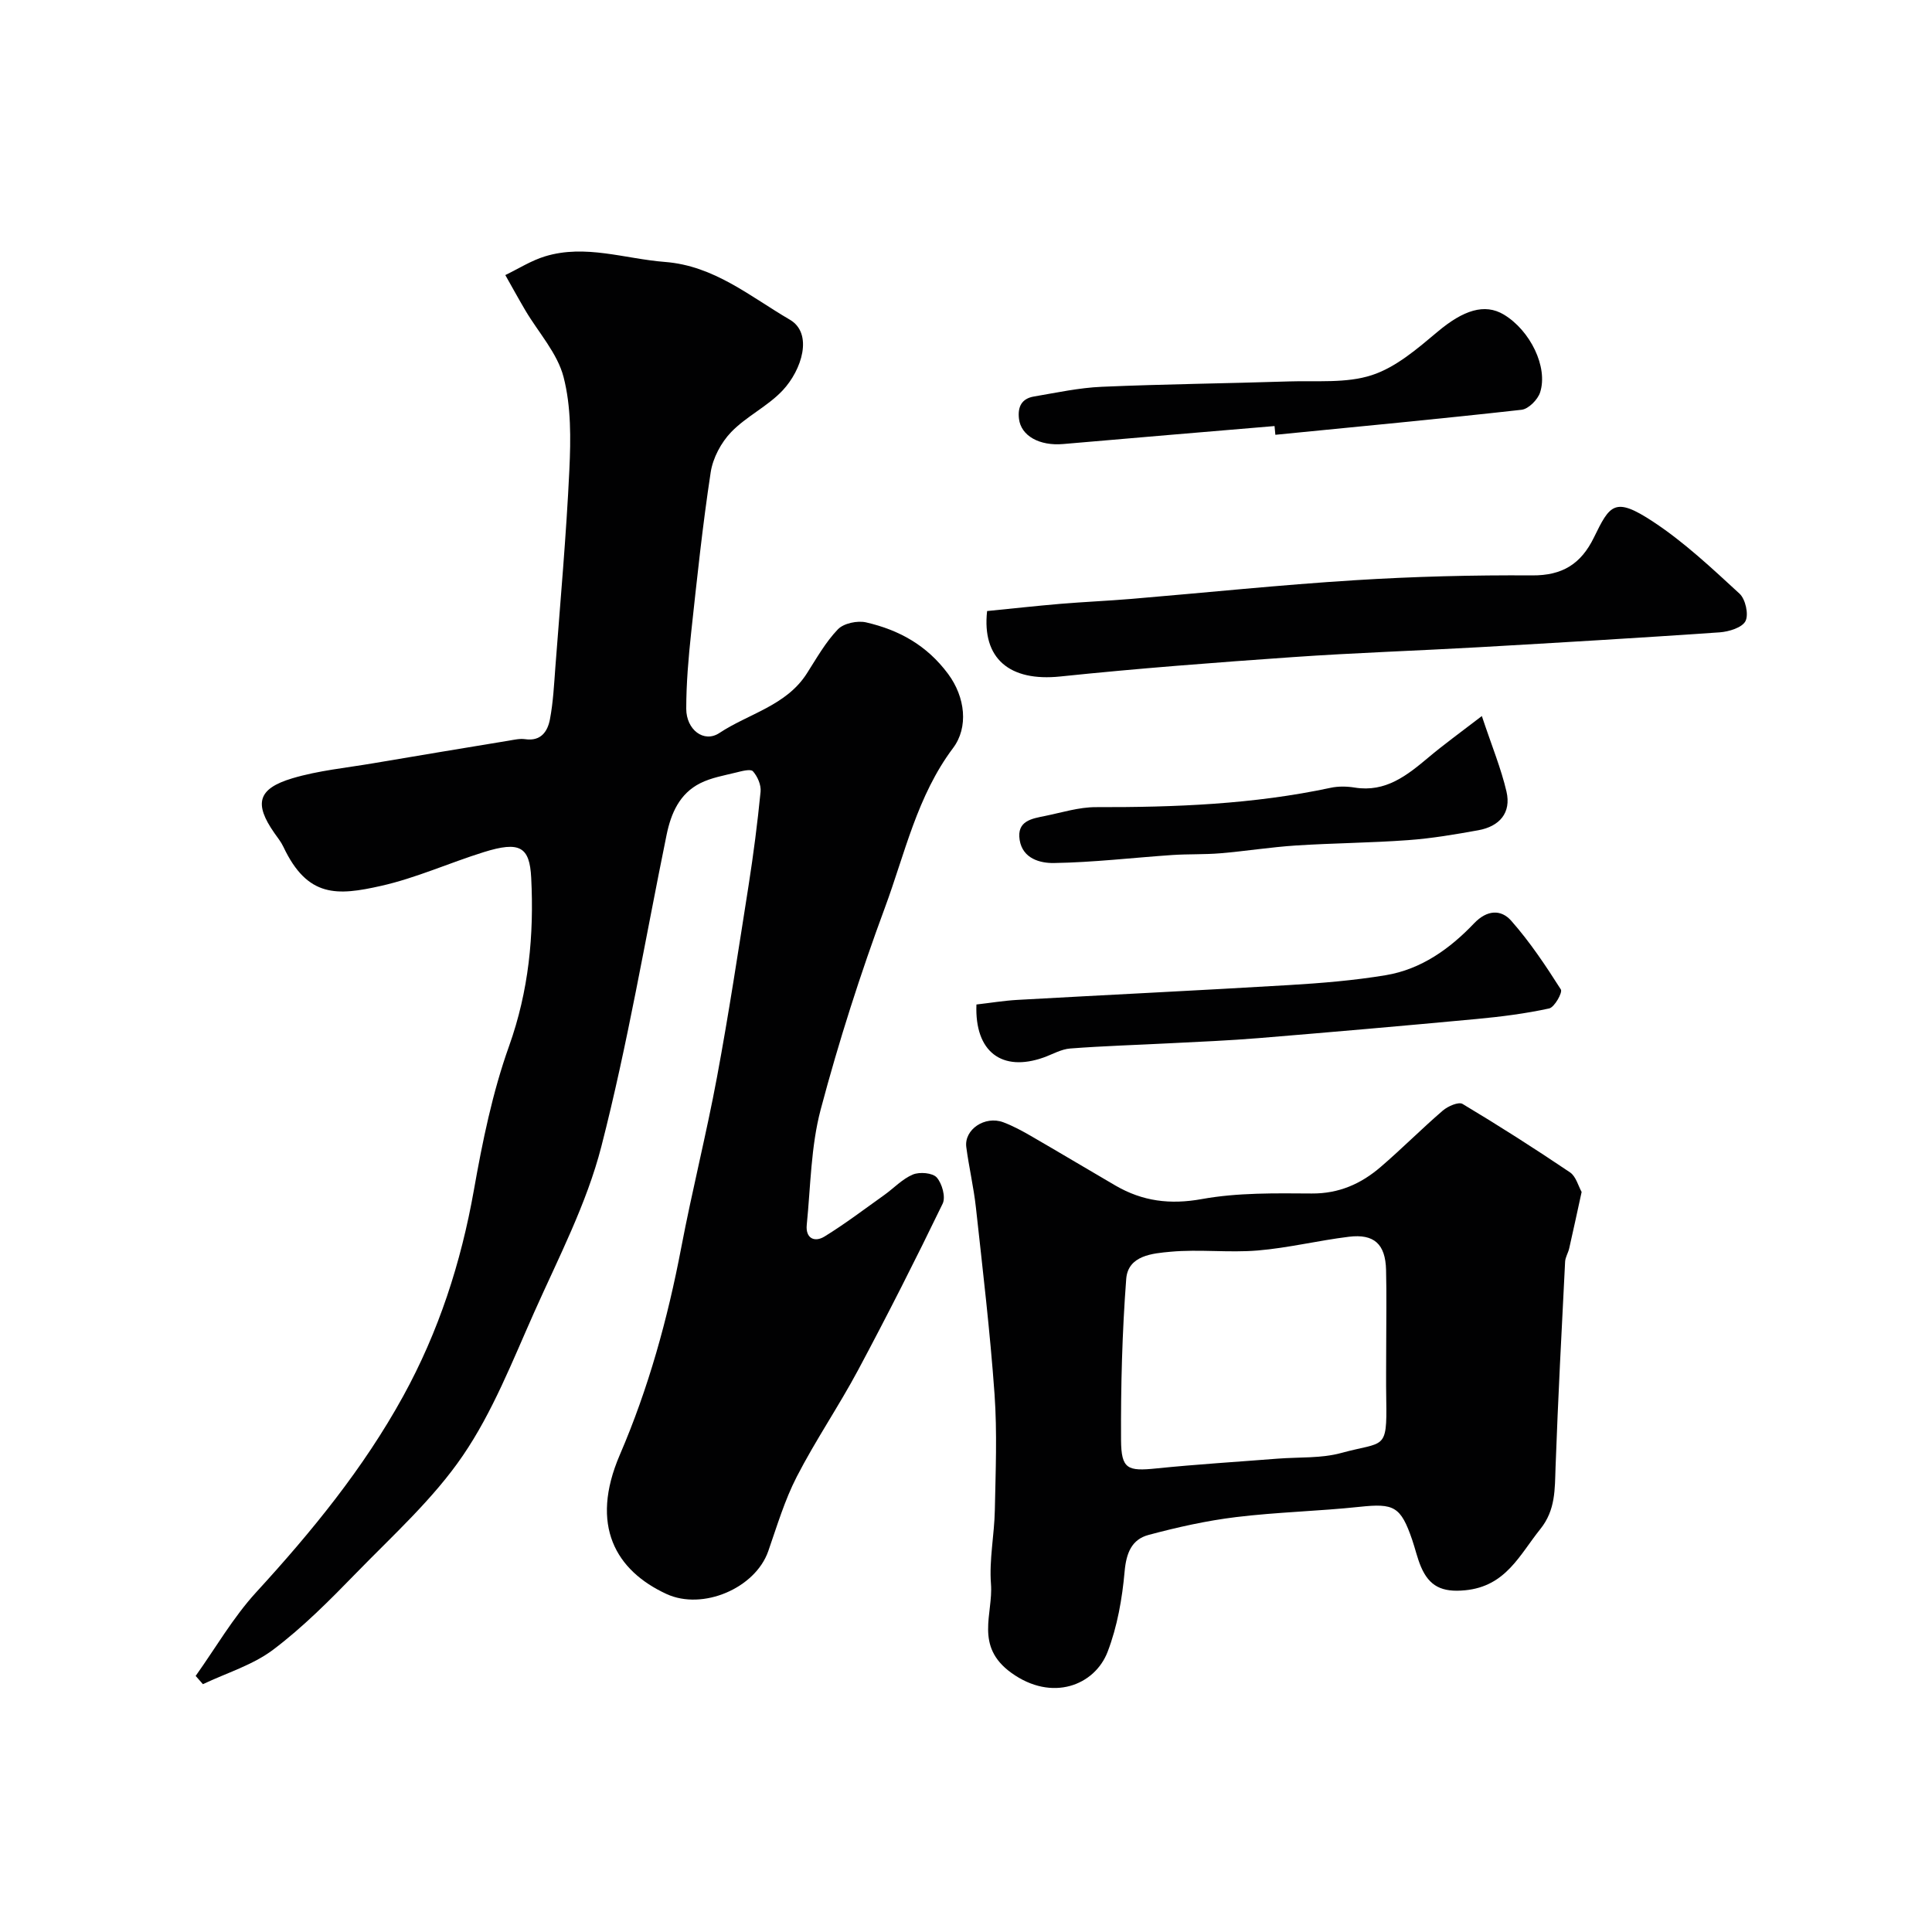
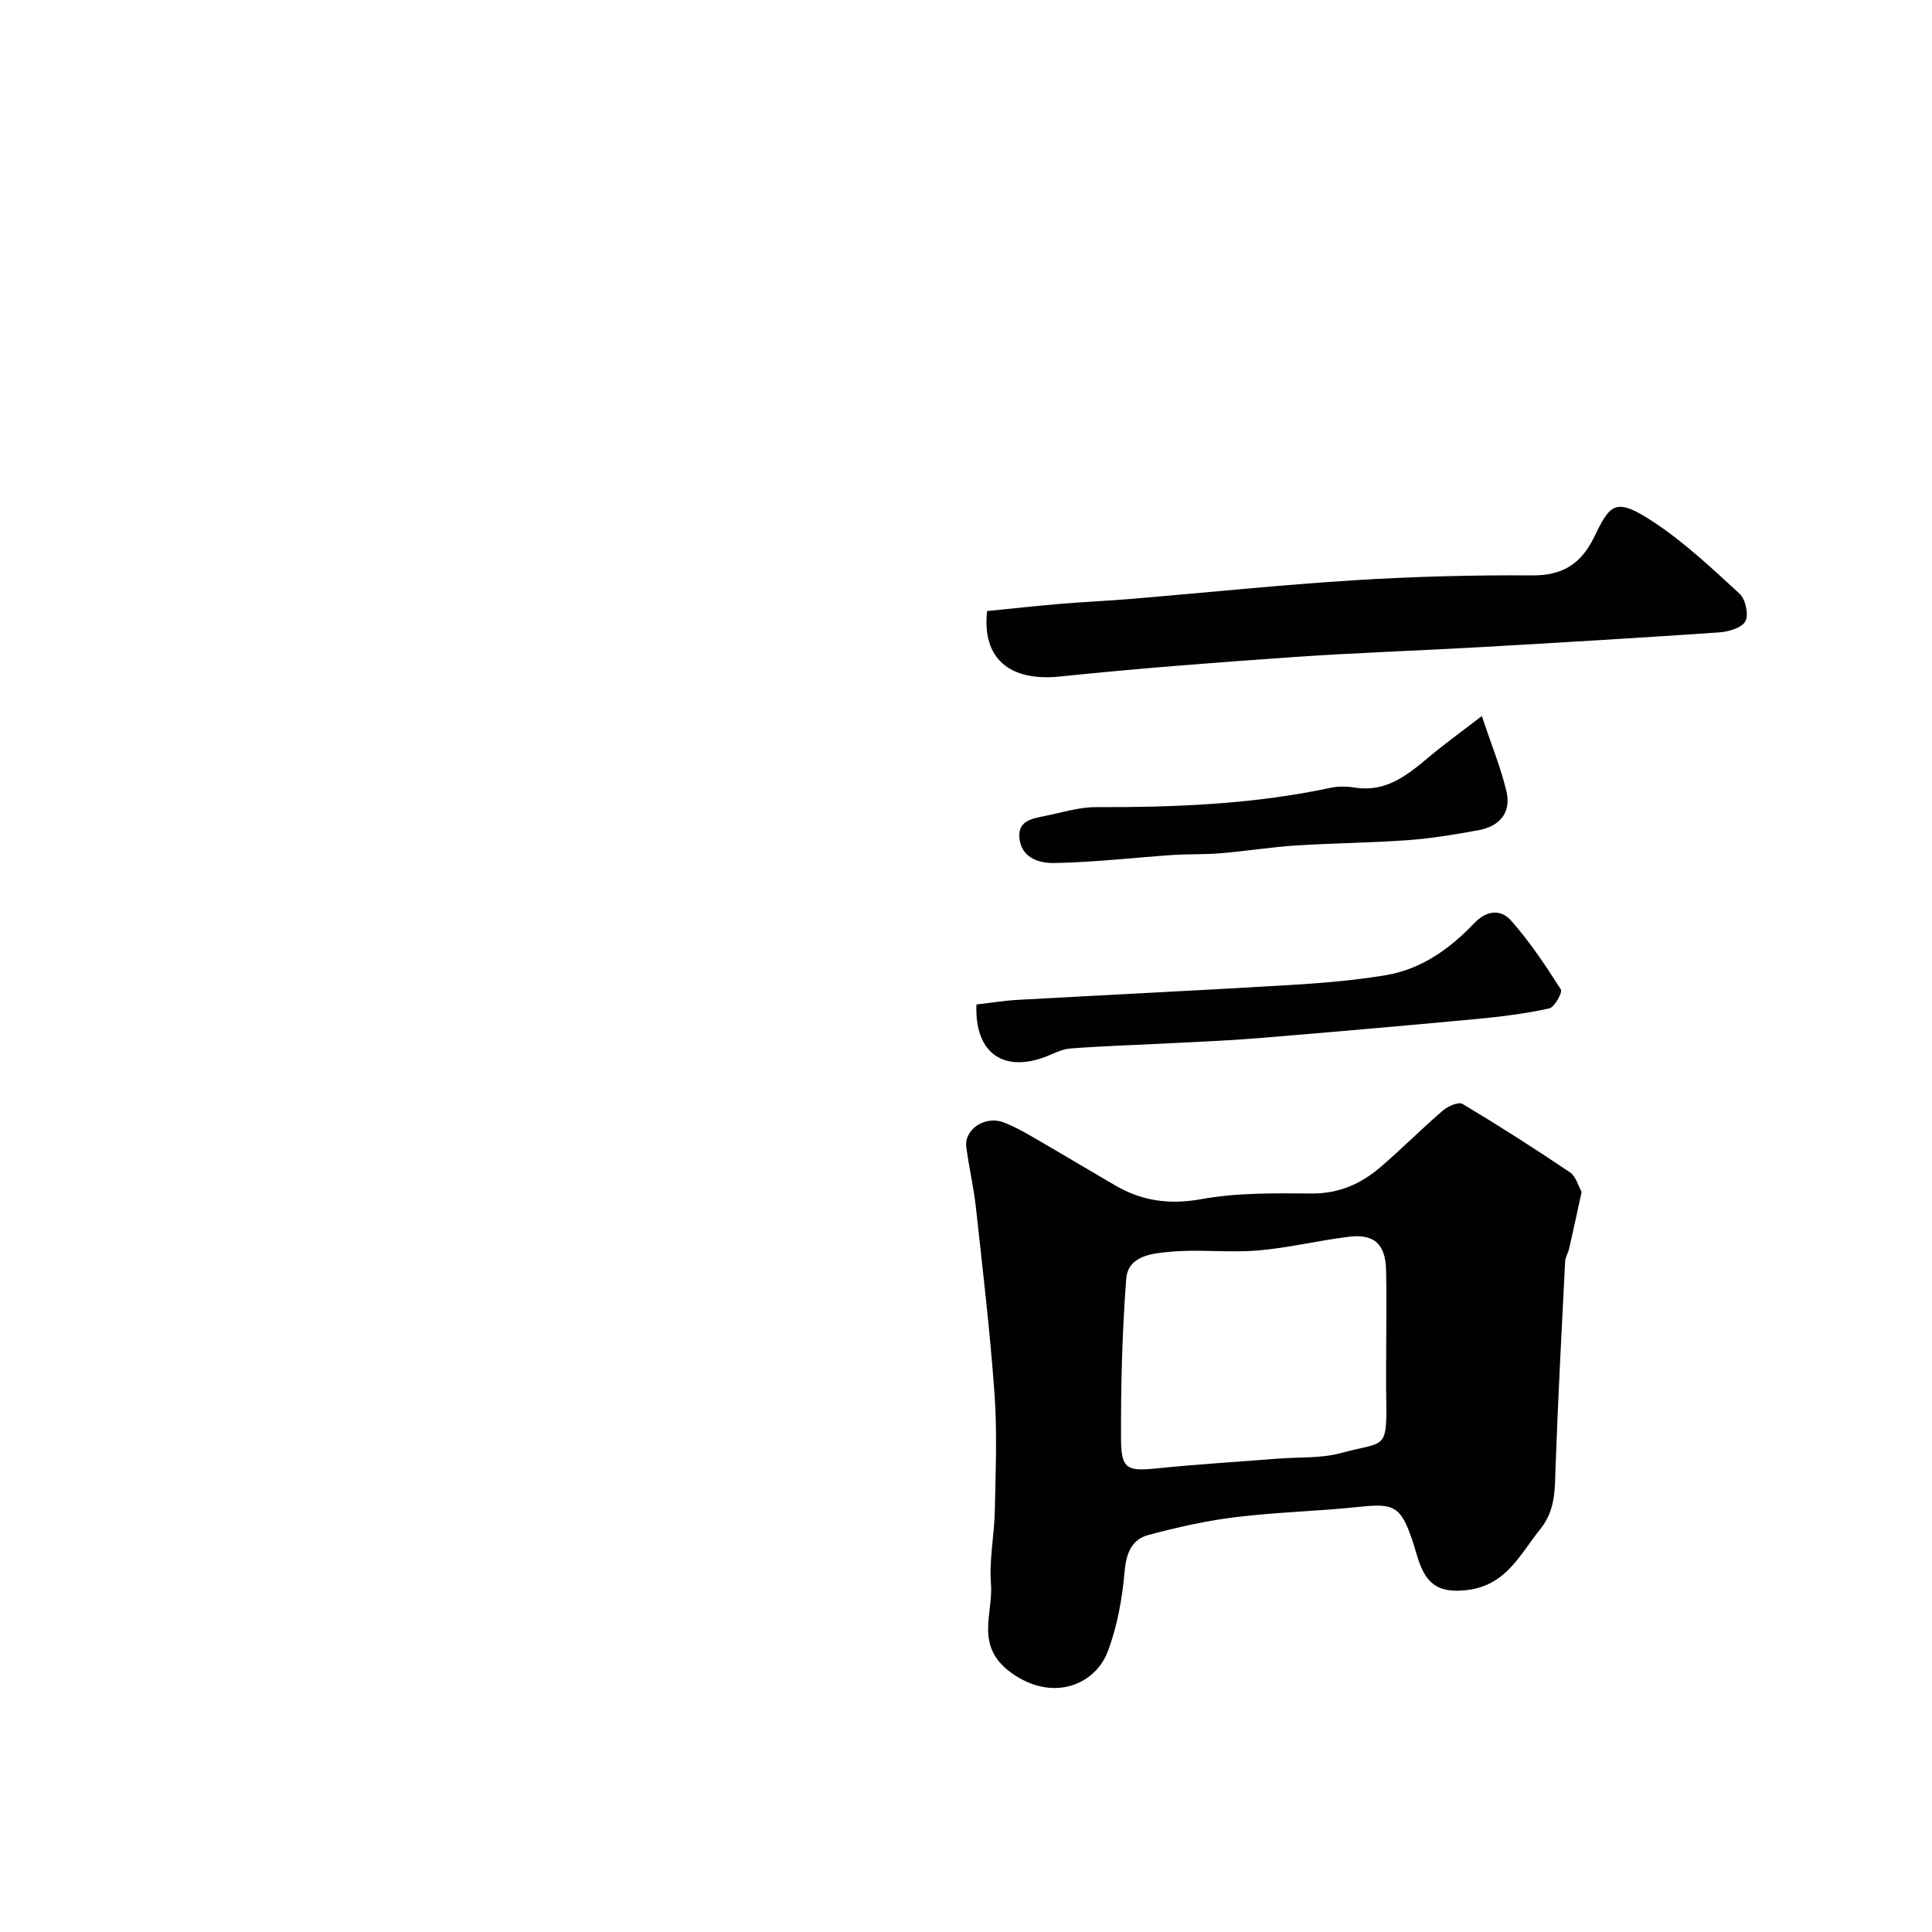
<svg xmlns="http://www.w3.org/2000/svg" enable-background="new 0 0 400 400" viewBox="0 0 400 400">
  <g fill="#010102">
-     <path d="m40.51 346.98c4.14-5.81 7.75-12.1 12.53-17.32 11.5-12.55 22.19-25.61 30.42-40.57 7.36-13.38 11.98-27.63 14.65-42.68 1.78-10.06 3.85-20.22 7.28-29.81 4.09-11.45 5.19-22.96 4.59-34.86-.32-6.44-2.37-7.64-9.81-5.32-7.13 2.22-14.02 5.36-21.27 6.99-9.05 2.04-15.23 2.51-20.23-8.09-.48-1.02-1.22-1.93-1.87-2.86-4.23-6.06-3.47-9.17 3.72-11.32 5.42-1.62 11.17-2.16 16.79-3.12 9.33-1.59 18.66-3.13 28-4.67 1.13-.19 2.32-.47 3.42-.31 3.28.48 4.65-1.61 5.13-4.12.67-3.53.85-7.17 1.12-10.77 1.03-13.62 2.26-27.23 2.9-40.87.3-6.4.38-13.11-1.2-19.22-1.28-4.95-5.21-9.22-7.92-13.81-1.42-2.41-2.76-4.86-4.14-7.3 2.74-1.32 5.37-3.01 8.24-3.88 8.35-2.54 16.52.52 24.79 1.16 10.21.78 17.65 7.16 25.88 11.96 4.86 2.84 2.51 10.39-1.51 14.66-3.1 3.29-7.5 5.35-10.64 8.61-2.09 2.17-3.79 5.37-4.24 8.33-1.68 11-2.84 22.09-4.04 33.16-.56 5.24-1.02 10.52-1.02 15.79 0 4.32 3.64 7.15 6.86 5.02 6.07-4.02 13.82-5.64 18.09-12.3 2.02-3.15 3.89-6.51 6.45-9.17 1.2-1.25 4.05-1.85 5.85-1.43 6.79 1.57 12.53 4.7 16.96 10.66 3.59 4.84 4.24 11.08 1.04 15.34-7.47 9.95-9.97 21.86-14.12 33.06-5.07 13.7-9.55 27.68-13.3 41.81-2.03 7.67-2.08 15.88-2.88 23.86-.28 2.78 1.6 3.7 3.69 2.41 4.26-2.62 8.26-5.67 12.35-8.58 1.99-1.42 3.75-3.34 5.94-4.25 1.39-.58 4.07-.35 4.93.61 1.11 1.26 1.89 4.05 1.23 5.42-5.61 11.59-11.44 23.1-17.51 34.46-4 7.48-8.81 14.52-12.69 22.06-2.51 4.87-4.1 10.23-5.91 15.43-2.69 7.69-13.58 12.32-21.07 8.87-10.47-4.83-15.97-14.16-9.66-28.82 5.93-13.77 9.9-28.14 12.71-42.88 2.25-11.82 5.21-23.51 7.41-35.34 2.45-13.16 4.45-26.4 6.53-39.62 1.01-6.46 1.85-12.94 2.49-19.45.14-1.38-.63-3.16-1.58-4.22-.48-.54-2.32-.04-3.48.25-2.51.62-5.14 1.07-7.42 2.21-4.29 2.15-6.06 6.22-6.98 10.7-4.41 21.53-8.04 43.26-13.51 64.53-3.05 11.87-8.89 23.06-13.92 34.36-4.5 10.09-8.59 20.61-14.76 29.64-6.12 8.97-14.46 16.47-22.11 24.34-5.42 5.57-10.96 11.16-17.14 15.82-4.24 3.2-9.66 4.82-14.56 7.15-.49-.58-.99-1.15-1.5-1.71z" />
+     <path d="m40.51 346.98z" />
    <path d="m327.46 246.78c-.95 4.36-1.74 8.02-2.57 11.67-.21.94-.8 1.83-.85 2.76-.72 14.19-1.47 28.38-1.98 42.58-.16 4.54.02 8.83-3.14 12.77-4.32 5.37-7.13 11.87-15.58 12.69-4.81.47-7.43-.84-9.15-4.88-.76-1.79-1.18-3.72-1.81-5.56-2.38-6.95-3.79-7.59-10.86-6.84-8.52.91-17.12 1.09-25.62 2.13-6.1.74-12.16 2.1-18.1 3.69-3.5.93-4.62 3.75-4.96 7.57-.5 5.62-1.51 11.39-3.52 16.63-2.67 6.95-11.49 10.45-19.94 4.35-7.67-5.54-3.73-12.2-4.21-18.39-.39-5.04.7-10.19.8-15.29.16-7.99.5-16.03-.06-23.99-.92-12.92-2.45-25.8-3.86-38.68-.46-4.19-1.44-8.32-1.99-12.5-.47-3.64 3.86-6.55 7.65-5.14 1.98.74 3.86 1.76 5.7 2.82 5.87 3.39 11.68 6.88 17.54 10.29 5.6 3.25 11.29 3.99 17.9 2.79 7.41-1.34 15.15-1.2 22.74-1.15 5.65.04 10.23-2.02 14.28-5.51 4.39-3.77 8.47-7.89 12.85-11.66 1.05-.9 3.26-1.87 4.09-1.37 7.54 4.51 14.96 9.25 22.25 14.17 1.24.84 1.72 2.86 2.4 4.05zm-40.46 31.62c0-5.16.1-10.33-.03-15.48-.13-5.33-2.46-7.51-7.71-6.86-6.31.77-12.54 2.31-18.86 2.84-5.98.5-12.07-.29-18.05.26-3.67.34-8.81.73-9.18 5.64-.84 11.08-1.13 22.23-1.07 33.34.04 6.06 1.36 6.49 7.33 5.88 8.34-.85 16.71-1.36 25.07-2.02 4.43-.35 9.03-.03 13.24-1.19 8.84-2.42 9.45-.38 9.27-10.93-.07-3.82-.01-7.65-.01-11.48z" />
    <path d="m204.37 126.51c5.05-.5 10.1-1.06 15.16-1.49 4.92-.41 9.86-.62 14.78-1.03 15.39-1.29 30.76-2.9 46.16-3.86 12.23-.77 24.51-1.08 36.76-1 6.27.04 10.1-2.39 12.76-7.82 3.32-6.79 4.27-8.57 12.25-3.31 6.46 4.25 12.19 9.65 17.91 14.91 1.23 1.13 1.93 4.28 1.24 5.67-.68 1.36-3.43 2.2-5.34 2.34-16.61 1.15-33.23 2.13-49.85 3.08-12.85.73-25.72 1.15-38.56 2.05-16.06 1.12-32.12 2.34-48.13 4.01-10.47 1.09-16.24-3.69-15.14-13.55z" />
    <path d="m202.16 207.97c2.96-.34 5.67-.79 8.41-.95 18.76-1.05 37.53-1.95 56.29-3.07 6.71-.4 13.44-.95 20.06-2.05 7.33-1.22 13.26-5.47 18.27-10.73 2.7-2.83 5.59-2.92 7.69-.54 3.86 4.37 7.14 9.29 10.28 14.23.39.61-1.32 3.69-2.43 3.93-4.92 1.07-9.97 1.71-14.99 2.18-15.04 1.41-30.08 2.72-45.13 3.96-6.08.5-12.18.75-18.27 1.06-6.92.36-13.85.56-20.76 1.09-1.87.14-3.67 1.2-5.5 1.86-8.59 3.05-14.31-1.11-13.92-10.97z" />
-     <path d="m263.88 88.21c-14.58 1.24-29.16 2.44-43.73 3.72-4.95.44-8.76-1.7-9.18-5.21-.31-2.55.6-4.21 3.11-4.63 4.66-.79 9.34-1.81 14.04-2.01 12.9-.56 25.82-.69 38.73-1.11 5.76-.19 11.87.43 17.17-1.3 5.02-1.63 9.48-5.52 13.67-9.03 5.25-4.4 9.67-5.9 13.66-3.51 5.45 3.27 9.21 10.87 7.51 16.12-.49 1.5-2.4 3.43-3.84 3.59-16.97 1.9-33.98 3.5-50.97 5.18-.05-.6-.11-1.21-.17-1.81z" />
    <path d="m306.8 148.25c2.07 6.22 3.98 10.83 5.1 15.63 1.03 4.43-1.47 7.22-5.81 8.01-4.82.87-9.67 1.7-14.55 2.05-7.74.57-15.51.61-23.25 1.11-5.21.34-10.39 1.17-15.6 1.61-3.31.28-6.66.14-9.97.36-8.18.56-16.35 1.53-24.54 1.66-2.76.04-6.44-.86-7.07-4.76-.64-3.99 2.53-4.43 5.28-4.99 3.49-.71 7.01-1.83 10.52-1.82 16.33.04 32.57-.58 48.61-4.01 1.59-.34 3.35-.3 4.97-.04 6.41 1.03 10.83-2.53 15.28-6.26 3.07-2.59 6.34-4.95 11.03-8.55z" />
  </g>
</svg>